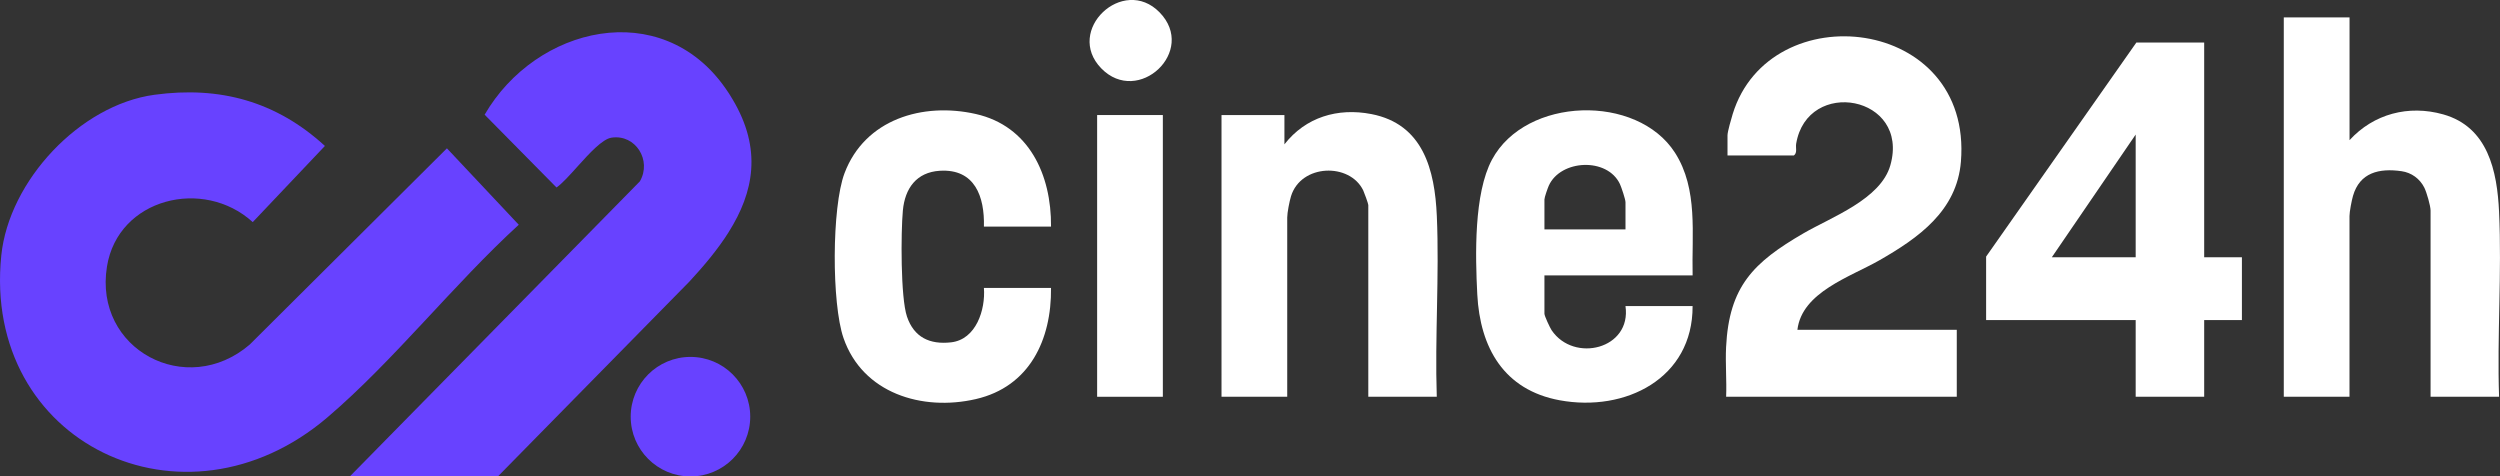
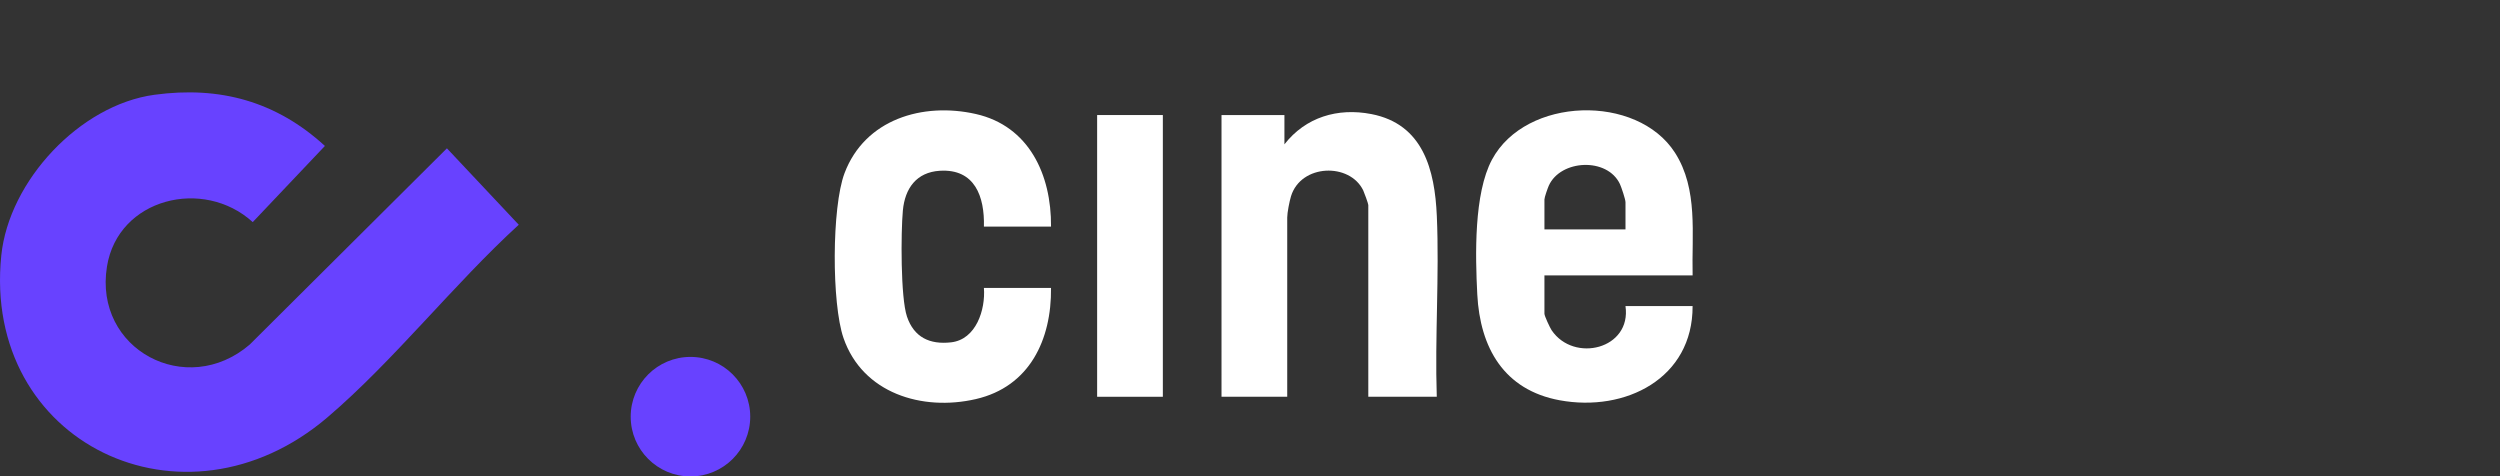
<svg xmlns="http://www.w3.org/2000/svg" id="Capa_2" data-name="Capa 2" viewBox="0 0 1001.79 190.92">
  <rect x="0" y="0" width="1001.79" height="190.92" fill="#333333" stroke="none" />
  <defs>
    <style>
      .cls-1 {
        fill: #6842FF;
      }

      .cls-2 {
        fill: #fff;
      }
    </style>
  </defs>
  <g id="Capa_1-2" data-name="Capa 1">
    <g>
-       <path class="cls-2" d="M720.26,132.16h63.85v26.82h-92.42c.26-6.59-.34-13.28-.02-19.86,1.19-24.41,10.98-33.98,31.01-45.62,11.2-6.51,30.96-13.64,34.82-27.29,7.9-27.93-33.28-35.32-37.75-8.61-.27,1.63.54,3.6-.9,4.69h-26.61v-8.1c0-1.43,1.56-6.8,2.09-8.53,14.82-48.09,96.23-39.44,91.44,19.14-1.61,19.71-17.04,30.56-32.66,39.5-11.72,6.7-31.04,12.74-32.86,27.85Z" />
-       <path class="cls-2" d="M941.5,6.98v49.18c9.67-10.55,23.66-14.23,37.52-10.33,17.98,5.06,21.64,22.73,22.4,39.12,1.13,24.38-.83,49.58,0,74.04h-27.45v-74.61c0-1.89-1.59-7.38-2.52-9.22-1.81-3.56-5.12-5.99-9.11-6.56-8.94-1.28-16.76.52-19.46,9.91-.54,1.89-1.4,6.32-1.4,8.1v72.37h-26.33V6.98h26.33Z" />
-       <path class="cls-2" d="M883.25,17.04v86.06h15.12v25.15h-15.12v30.74h-27.45v-30.74h-59.93v-25.43l60.21-85.78h27.17ZM855.8,103.1v-49.18l-33.61,49.18h33.61Z" />
      <path class="cls-2" d="M678.25,110.36h-59.37v15.37c0,.88,2.24,5.65,2.89,6.61,8.94,13.19,32.06,7.53,29.59-9.69h26.89c.13,29.02-26.99,42.58-53.24,37.75-22.37-4.12-31.94-21.04-33.04-42.47-.79-15.44-1.41-40.35,5.9-53.97,13.53-25.22,58.14-26.48,73.34-2.74,9.34,14.59,6.65,32.67,7.05,49.13ZM651.36,91.92v-10.9c0-1.1-1.64-6-2.23-7.27-5.07-10.78-23.78-9.84-28.5.64-.45,1.01-1.75,4.7-1.75,5.52v12.02h32.49Z" />
      <path class="cls-2" d="M575.75,158.98h-27.45v-76.84c0-.5-1.63-5.01-2.02-5.81-5.42-11.25-24.96-10.65-28.95,2.3-.62,2.01-1.52,6.6-1.52,8.54v71.81h-26.33V46.1h25.21v11.74c8.48-10.89,21.34-14.75,34.84-12.13,20.79,4.03,25.43,22.4,26.23,40.89,1.04,23.85-.82,48.47-.02,72.39Z" />
      <path class="cls-2" d="M421.16,90.8h-26.89c.31-11.99-3.61-23.24-17.67-22.37-9.37.58-13.99,7.04-14.81,15.95-.8,8.72-.94,34.84,1.65,42.48,2.81,8.31,9.13,11.29,17.67,10.32,10.05-1.14,13.83-13.11,13.16-21.8h26.89c.24,20.73-8.58,39.58-30.13,44.54s-45.38-2.35-53.02-24.45c-4.77-13.78-4.74-52.41.4-66.06,8.15-21.62,31.33-28.54,52.62-23.73s30.31,24.31,30.13,45.1Z" />
      <rect class="cls-2" x="439.64" y="46.1" width="26.33" height="112.89" />
-       <path class="cls-2" d="M464.65,4.94c15.17,15.51-8.58,37.64-23.35,22.46s8.73-37.41,23.35-22.46Z" />
    </g>
  </g>
  <g id="Capa_3" data-name="Capa 3">
    <g>
      <path class="cls-1" d="M61.87,37.98c26.3-3.58,48.86,2.68,68.33,20.5l-28.92,30.52c-19.73-17.97-53.96-9.6-58.41,17.77-5.41,33.3,31.9,53.06,57.22,31.28l79-78.61,28.79,30.62c-26.03,23.79-50.07,54.49-76.63,77.15C73.73,216.31-7.23,177.55.52,102.34c3.08-29.89,31.45-60.3,61.36-64.36Z" />
-       <path class="cls-1" d="M292.06,92.91c-4.33,6.9-9.86,13.51-15.8,19.92l-76.75,78.09h-59.33l102.67-104.45,13.55-13.79c4.87-8.4-1.7-18.94-11.33-17.52-3.67.54-8.84,6.23-13.63,11.53-3.15,3.51-6.15,6.86-8.44,8.44l-28.8-29.17c20.55-35.46,70.78-47.41,96.52-10.56,1.02,1.46,1.96,2.89,2.79,4.33,12.05,20.1,8.46,37.4-1.46,53.18Z" />
      <circle class="cls-1" cx="276.68" cy="166.97" r="23.95" />
    </g>
  </g>
</svg>